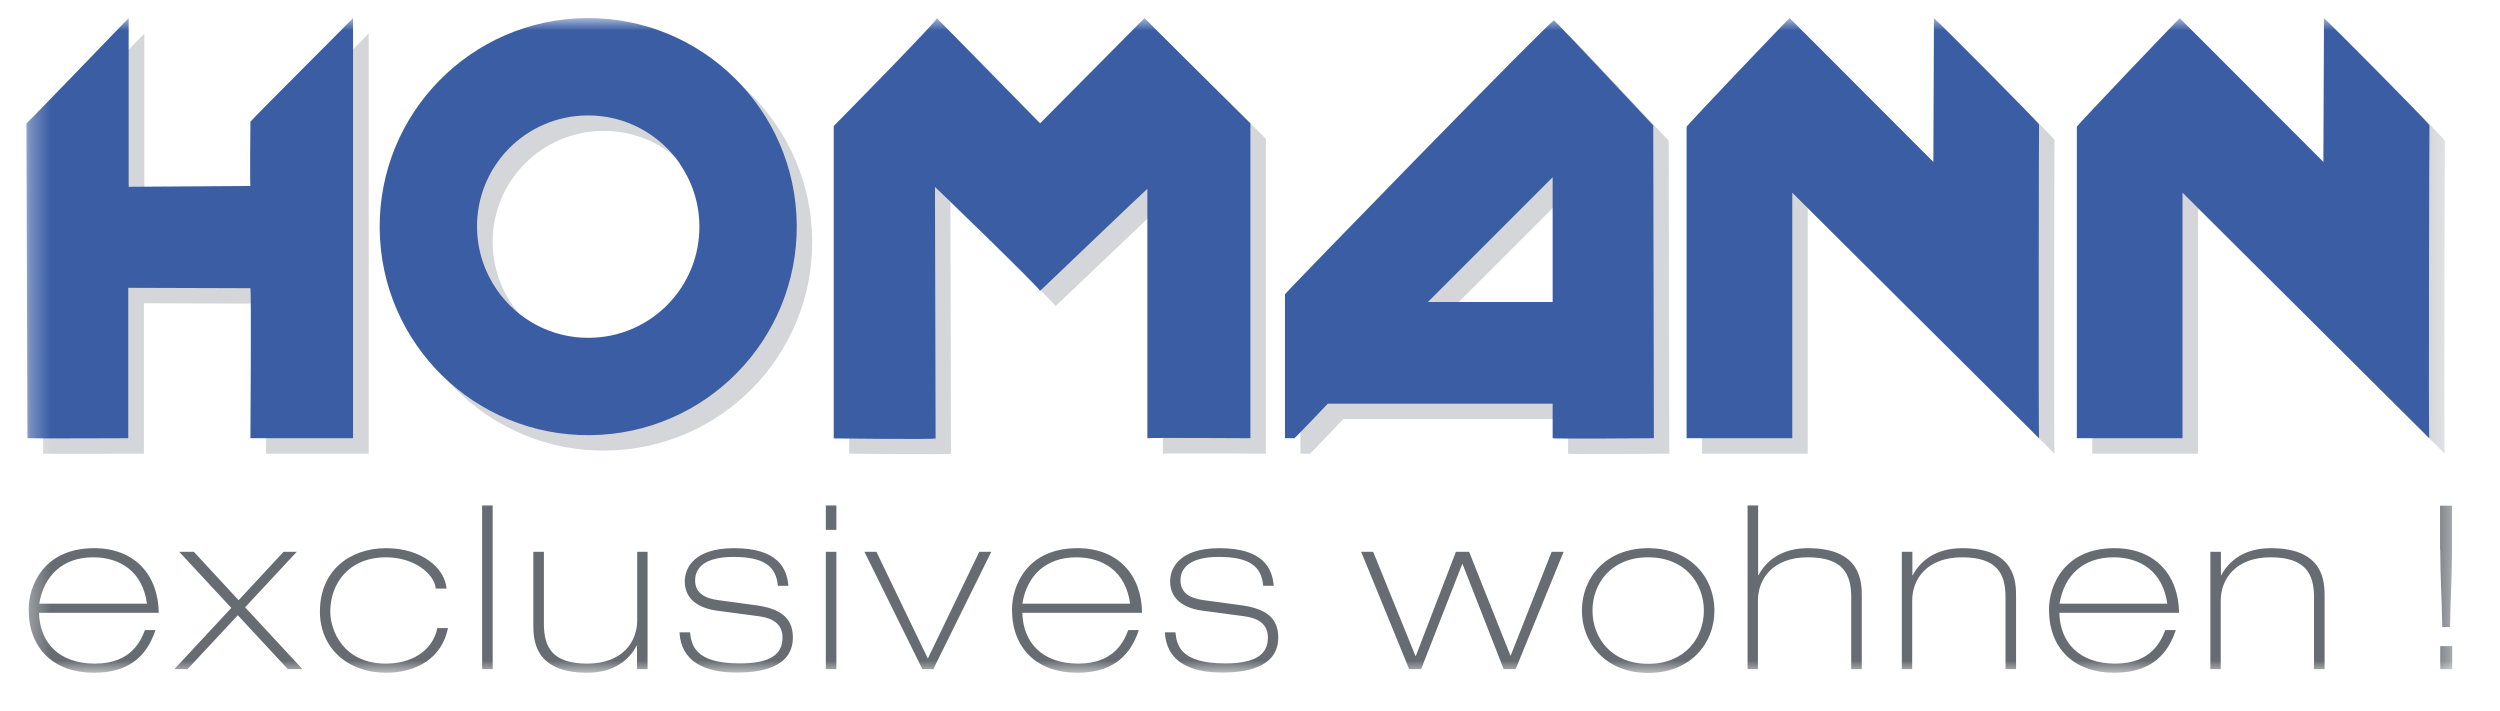
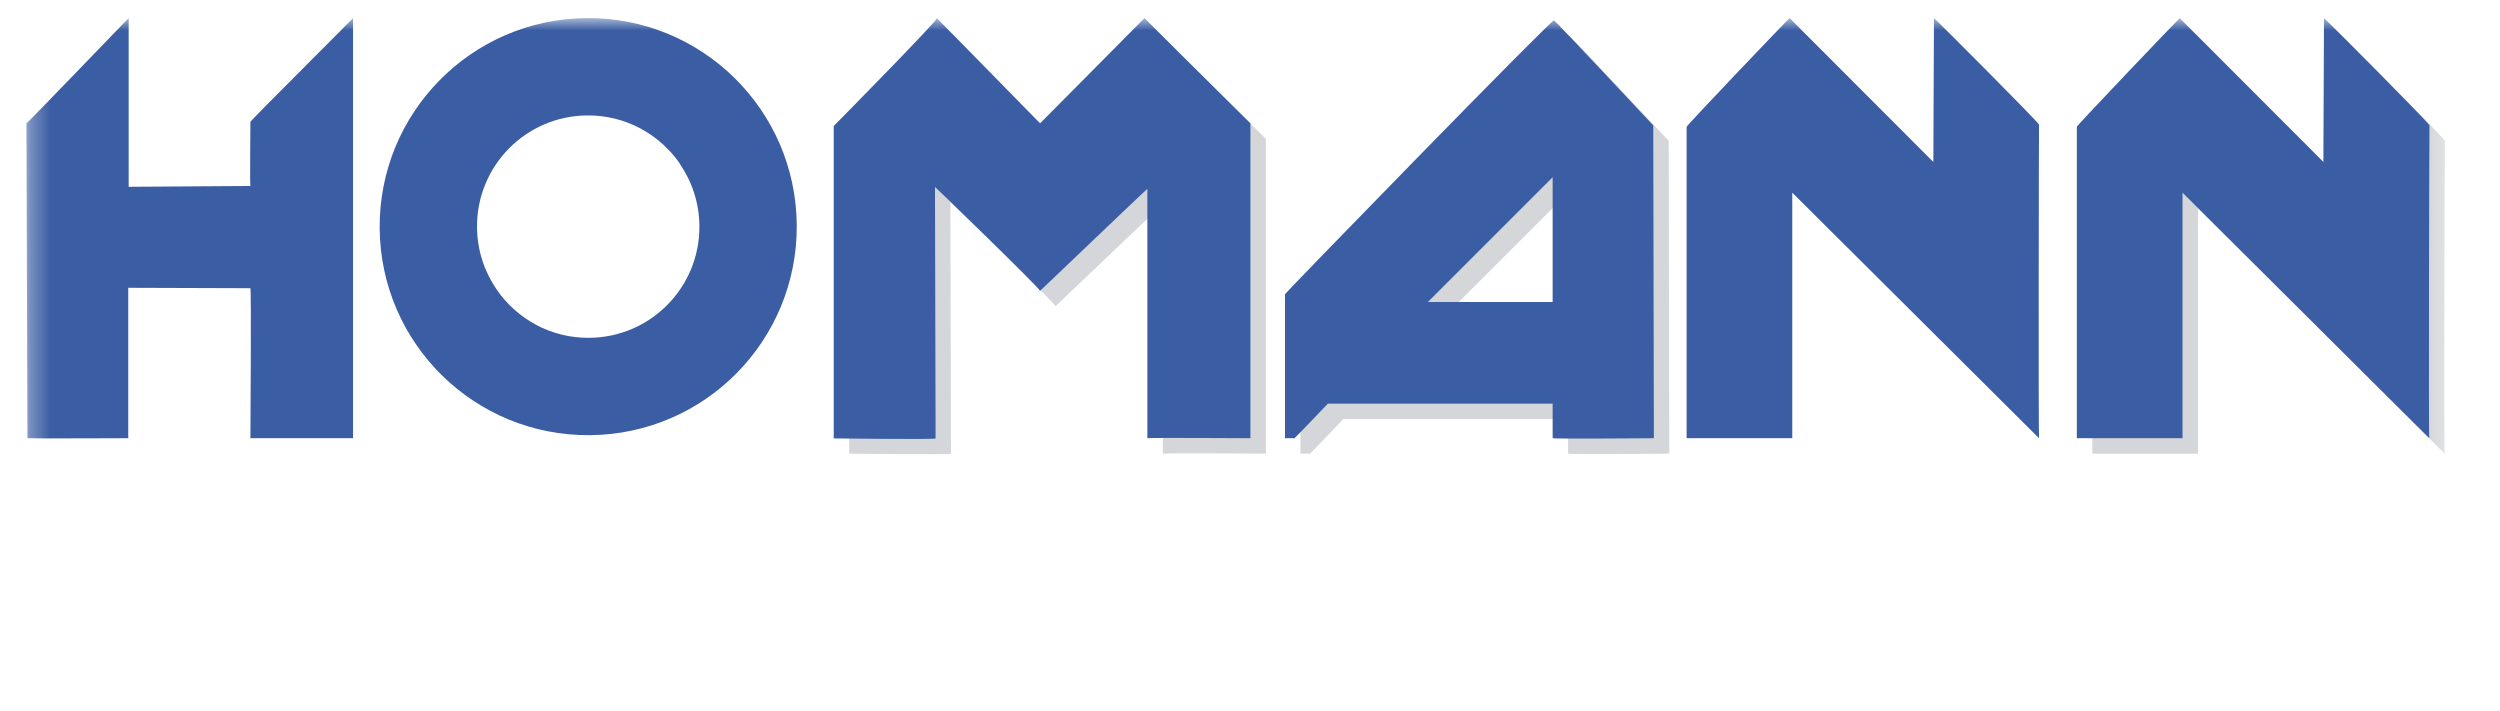
<svg xmlns="http://www.w3.org/2000/svg" width="123" height="35" viewBox="0 0 123 35" fill="none">
  <mask id="mask0_12442_6461" style="mask-type:luminance" maskUnits="userSpaceOnUse" x="1" y="0" width="120" height="34">
    <path d="M120.64 0.89H1.31V33.11H120.64V0.89Z" fill="white" />
  </mask>
  <g mask="url(#mask0_12442_6461)">
-     <path d="M34.21 8.81C34.81 9.68 35.17 10.73 35.18 11.87C35.21 14.89 32.78 17.36 29.76 17.38C27.87 17.4 26.2 16.45 25.21 15.01C24.61 14.14 24.25 13.09 24.24 11.95C24.21 8.93 26.64 6.46 29.66 6.44C31.55 6.42 33.22 7.37 34.22 8.81M39.96 11.82C39.91 6.15 35.28 1.6 29.61 1.65C23.94 1.7 19.39 6.33 19.44 12C19.49 17.67 24.12 22.22 29.79 22.17C35.46 22.12 40.01 17.49 39.96 11.82Z" fill="#D4D6DA" />
-     <path d="M7.1 1.65V9.95L13.09 9.91C13.06 9.89 13.09 6.85 13.09 6.75C13.09 6.7 18.11 1.7 18.14 1.65V22.32H13.09C13.09 22.32 13.14 15.01 13.09 14.94L7.08 14.92V22.32C7.08 22.32 2.15 22.34 2.12 22.32L2.07 6.83C2.19 6.75 7.1 1.64 7.1 1.65Z" fill="#D4D6DA" />
    <path d="M46.85 1.65L51.93 6.83L57.07 1.65C57.15 1.75 62.28 6.83 62.28 6.83V22.32C62.28 22.32 57.25 22.29 57.21 22.32V10.05C57.11 10.12 51.93 15.08 51.93 15.06C51.95 14.96 46.85 10.01 46.76 9.95L46.79 22.32C46.81 22.38 41.78 22.32 41.78 22.32V6.96C41.78 6.96 46.89 1.78 46.86 1.65" fill="#D4D6DA" />
-     <path d="M88.81 1.65L95.88 8.73L95.91 1.65C96.04 1.75 101.1 6.82 101.08 6.89C101.07 6.94 101.05 22.32 101.08 22.32L88.94 10.24C88.94 10.36 88.94 22.32 88.94 22.32H83.74V7C83.74 6.93 88.78 1.65 88.81 1.65Z" fill="#D4D6DA" />
    <path d="M108 1.65L115.07 8.73L115.1 1.65C115.23 1.75 120.31 6.85 120.29 6.93C120.28 6.98 120.24 22.32 120.28 22.32L108.14 10.24C108.14 10.36 108.14 22.32 108.14 22.32H102.94V7C102.94 6.93 107.98 1.65 108.01 1.65" fill="#D4D6DA" />
    <path d="M77.21 1.76C77.27 1.76 82.061 6.89 82.1 6.93L82.13 22.32C82.13 22.32 77.15 22.36 77.15 22.32V20.62H66.091C66.091 20.62 64.471 22.32 64.451 22.32H63.98V15.24C63.98 15.18 77.15 1.65 77.221 1.76M77.15 15.62V9.48L71.01 15.62H77.15Z" fill="#D4D6DA" />
    <path d="M33.44 8.05C34.04 8.92 34.4 9.97 34.41 11.11C34.44 14.13 32.01 16.6 28.99 16.62C27.1 16.64 25.43 15.69 24.44 14.25C23.84 13.38 23.48 12.33 23.47 11.19C23.44 8.17 25.87 5.7 28.89 5.68C30.78 5.66 32.45 6.61 33.45 8.05M39.2 11.06C39.15 5.39 34.52 0.84 28.85 0.89C23.18 0.94 18.63 5.57 18.68 11.24C18.73 16.91 23.36 21.46 29.03 21.41C34.7 21.36 39.25 16.73 39.2 11.06Z" fill="#3A5DA3" />
    <path d="M6.33 0.89V9.19L12.32 9.15C12.29 9.13 12.32 6.09 12.32 5.99C12.32 5.94 17.34 0.94 17.37 0.89V21.56H12.32C12.32 21.56 12.37 14.25 12.32 14.18L6.31 14.16V21.56C6.31 21.56 1.38 21.58 1.35 21.56L1.3 6.07C1.42 5.99 6.33 0.88 6.33 0.89Z" fill="#3A5DA3" />
    <path d="M46.09 0.89L51.17 6.07L56.31 0.89C56.391 0.99 61.52 6.07 61.52 6.07V21.56C61.52 21.56 56.49 21.53 56.45 21.56V9.29C56.35 9.36 51.17 14.32 51.17 14.31C51.191 14.21 46.09 9.26 46.001 9.2L46.031 21.57C46.05 21.63 41.02 21.57 41.02 21.57V6.2C41.02 6.2 46.13 1.02 46.1 0.89" fill="#3A5DA3" />
    <path d="M88.05 0.89L95.121 7.97L95.15 0.89C95.281 0.99 100.34 6.06 100.32 6.13C100.31 6.18 100.29 21.56 100.32 21.56L88.18 9.48C88.18 9.6 88.18 21.56 88.18 21.56H82.981V6.24C82.981 6.17 88.02 0.89 88.05 0.89Z" fill="#3A5DA3" />
    <path d="M107.24 0.89L114.31 7.97L114.34 0.89C114.47 0.99 119.55 6.09 119.53 6.17C119.52 6.22 119.48 21.56 119.52 21.56L107.38 9.48C107.38 9.6 107.38 21.56 107.38 21.56H102.18V6.24C102.18 6.17 107.22 0.89 107.25 0.89" fill="#3A5DA3" />
    <path d="M76.45 1C76.51 1 81.3 6.13 81.34 6.17L81.37 21.56C81.37 21.56 76.39 21.6 76.39 21.56V19.86H65.33C65.33 19.86 63.71 21.56 63.69 21.56H63.22V14.48C63.22 14.42 76.39 0.89 76.46 1M76.39 14.86V8.72L70.25 14.86H76.39Z" fill="#3A5DA3" />
-     <path d="M120.06 32.92H120.65V31.79H120.06V32.92ZM120.06 27.03C120.06 28.3 120.14 29.59 120.16 30.85H120.54C120.56 29.59 120.64 28.3 120.64 27.03V24.88H120.05V27.03H120.06ZM108.74 32.92H109.26V29.55C109.26 28.48 110.01 27.42 111.71 27.42C113.41 27.42 113.85 28.21 113.85 29.38V32.92H114.37V29.36C114.37 28.66 114.37 26.97 111.72 26.97C110.4 26.97 109.65 27.61 109.29 28.3H109.27V27.15H108.75V32.92H108.74ZM101.33 29.7C101.55 28.32 102.49 27.42 103.98 27.42C105.31 27.42 106.41 28.12 106.63 29.7H101.33ZM107.21 30.15C107.19 28.3 106.04 26.97 104.03 26.97C101.57 26.97 100.81 28.79 100.81 29.99C100.81 31.91 102.05 33.1 104.02 33.1C105.55 33.1 106.57 32.46 107.05 31H106.53C106.33 31.52 105.86 32.65 104.07 32.65C102.28 32.65 101.35 31.59 101.32 30.15H107.21ZM93.56 32.92H94.08V29.55C94.08 28.48 94.82 27.42 96.53 27.42C98.24 27.42 98.67 28.21 98.67 29.38V32.92H99.19V29.36C99.19 28.66 99.19 26.97 96.54 26.97C95.22 26.97 94.47 27.61 94.11 28.3H94.09V27.15H93.57V32.92H93.56ZM85.97 32.92H86.49V29.55C86.49 28.48 87.23 27.42 88.94 27.42C90.65 27.42 91.08 28.21 91.08 29.38V32.92H91.6V29.36C91.6 28.66 91.6 26.97 88.95 26.97C87.63 26.97 86.88 27.61 86.52 28.3H86.5V24.87H85.98V32.92H85.97ZM77.83 30.04C77.83 31.66 79.02 33.11 81.09 33.11C83.16 33.11 84.35 31.67 84.35 30.04C84.35 28.41 83.16 26.97 81.09 26.97C79.02 26.97 77.83 28.41 77.83 30.04ZM78.35 30.04C78.35 28.72 79.26 27.42 81.09 27.42C82.92 27.42 83.83 28.72 83.83 30.04C83.83 31.36 82.92 32.66 81.09 32.66C79.26 32.66 78.35 31.36 78.35 30.04ZM69.64 32.27L67.56 27.15H66.97L69.33 32.92H69.92L71.95 27.73L73.98 32.92H74.57L76.93 27.15H76.34L74.32 32.27L72.28 27.15H71.63L69.66 32.27H69.64ZM62.67 28.84C62.6 27.94 62.13 26.97 59.99 26.97C58.03 26.97 57.57 27.95 57.57 28.6C57.57 29.63 58.48 29.96 59.19 30.05L61.22 30.32C61.9 30.41 62.38 30.7 62.38 31.37C62.38 32.19 61.79 32.64 60.27 32.64C58.03 32.64 57.9 31.7 57.83 31.11H57.31C57.39 32.55 58.54 33.09 60.13 33.09C61.11 33.09 62.89 32.93 62.89 31.36C62.89 30.32 62.16 29.93 61.08 29.78L59.24 29.53C58.55 29.44 58.08 29.18 58.08 28.55C58.08 27.95 58.54 27.4 59.96 27.4C61.46 27.4 62.07 27.86 62.15 28.82H62.67V28.84ZM50.3 29.7C50.52 28.32 51.46 27.42 52.95 27.42C54.28 27.42 55.39 28.12 55.6 29.7H50.3ZM56.19 30.15C56.17 28.3 55.02 26.97 53.01 26.97C50.55 26.97 49.79 28.79 49.79 29.99C49.79 31.91 51.03 33.1 53 33.1C54.53 33.1 55.55 32.46 56.03 31H55.51C55.31 31.52 54.84 32.65 53.05 32.65C51.26 32.65 50.33 31.59 50.3 30.15H56.18H56.19ZM45.4 32.92H45.92L48.77 27.15H48.18L45.65 32.4L43.12 27.15H42.53L45.38 32.92H45.4ZM40.63 26.07H41.15V24.87H40.63V26.07ZM40.63 32.92H41.15V27.15H40.63V32.92ZM38.79 28.84C38.72 27.94 38.25 26.97 36.11 26.97C34.15 26.97 33.69 27.95 33.69 28.6C33.69 29.63 34.6 29.96 35.31 30.05L37.34 30.32C38.02 30.41 38.5 30.7 38.5 31.37C38.5 32.19 37.91 32.64 36.39 32.64C34.15 32.64 34.02 31.7 33.95 31.11H33.43C33.51 32.55 34.66 33.09 36.25 33.09C37.23 33.09 39.01 32.93 39.01 31.36C39.01 30.32 38.28 29.93 37.2 29.78L35.36 29.53C34.67 29.44 34.2 29.18 34.2 28.55C34.2 27.95 34.66 27.4 36.08 27.4C37.58 27.4 38.19 27.86 38.27 28.82H38.79V28.84ZM31.87 27.15H31.35V30.52C31.35 31.59 30.61 32.65 28.9 32.65C27.19 32.65 26.76 31.86 26.76 30.69V27.15H26.24V30.71C26.24 31.41 26.24 33.1 28.89 33.1C30.21 33.1 30.96 32.46 31.32 31.77H31.34V32.92H31.86V27.15H31.87ZM23.72 32.92H24.24V24.87H23.72V32.92ZM21.97 28.96C21.9 27.98 20.78 26.97 19 26.97C17.22 26.97 15.74 28.06 15.74 30.09C15.74 31.88 17.1 33.1 19 33.1C20.45 33.1 21.74 32.41 22.04 30.9H21.52C21.26 32.1 20.16 32.65 18.99 32.65C16.9 32.65 16.25 31.03 16.25 30.09C16.25 28.71 17.16 27.42 18.99 27.42C20.38 27.42 21.37 28.23 21.44 28.96H21.96H21.97ZM8.58 32.92H9.23L11.7 30.27L14.16 32.92H14.88L12.06 29.88L14.6 27.15H13.95L11.74 29.53L9.54 27.15H8.82L11.38 29.91L8.58 32.92ZM1.93 29.7C2.16 28.32 3.09 27.42 4.58 27.42C5.91 27.42 7.02 28.12 7.23 29.7H1.93ZM7.81 30.15C7.79 28.3 6.64 26.97 4.63 26.97C2.17 26.97 1.41 28.79 1.41 29.99C1.41 31.91 2.65 33.1 4.62 33.1C6.15 33.1 7.17 32.46 7.65 31H7.13C6.93 31.52 6.46 32.65 4.67 32.65C2.88 32.65 1.95 31.59 1.92 30.15H7.81Z" fill="#676C72" />
  </g>
</svg>